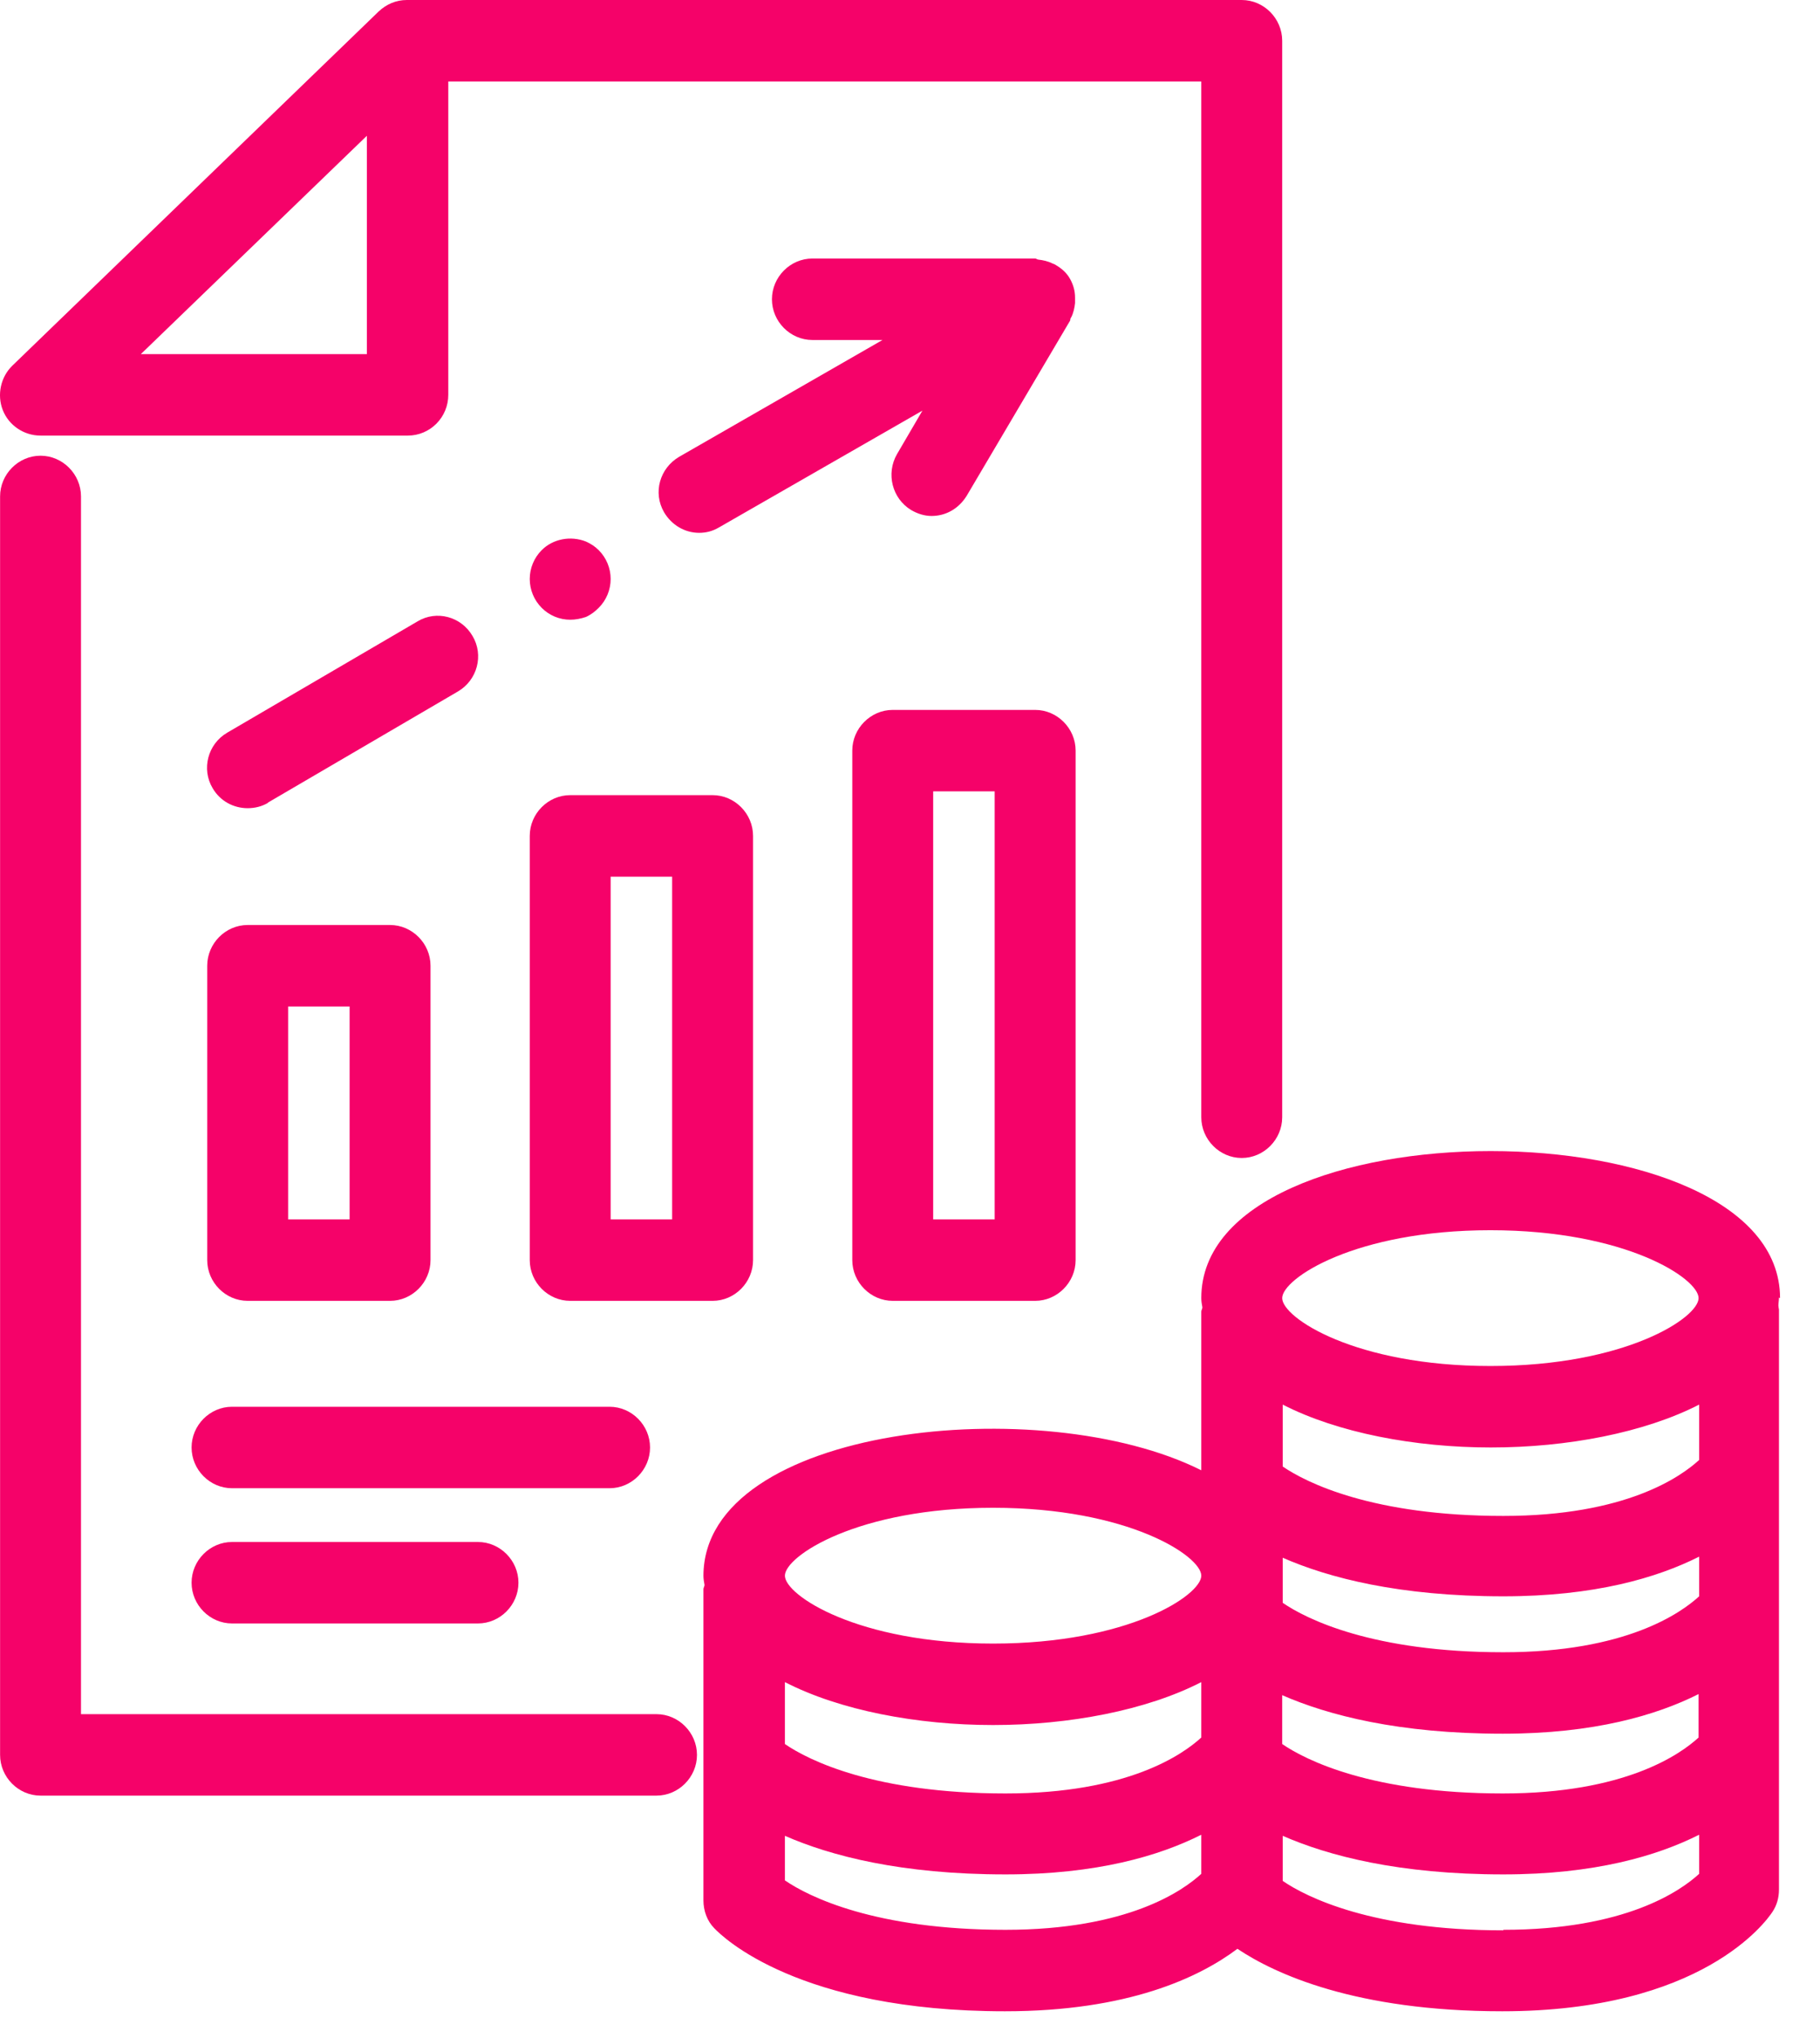
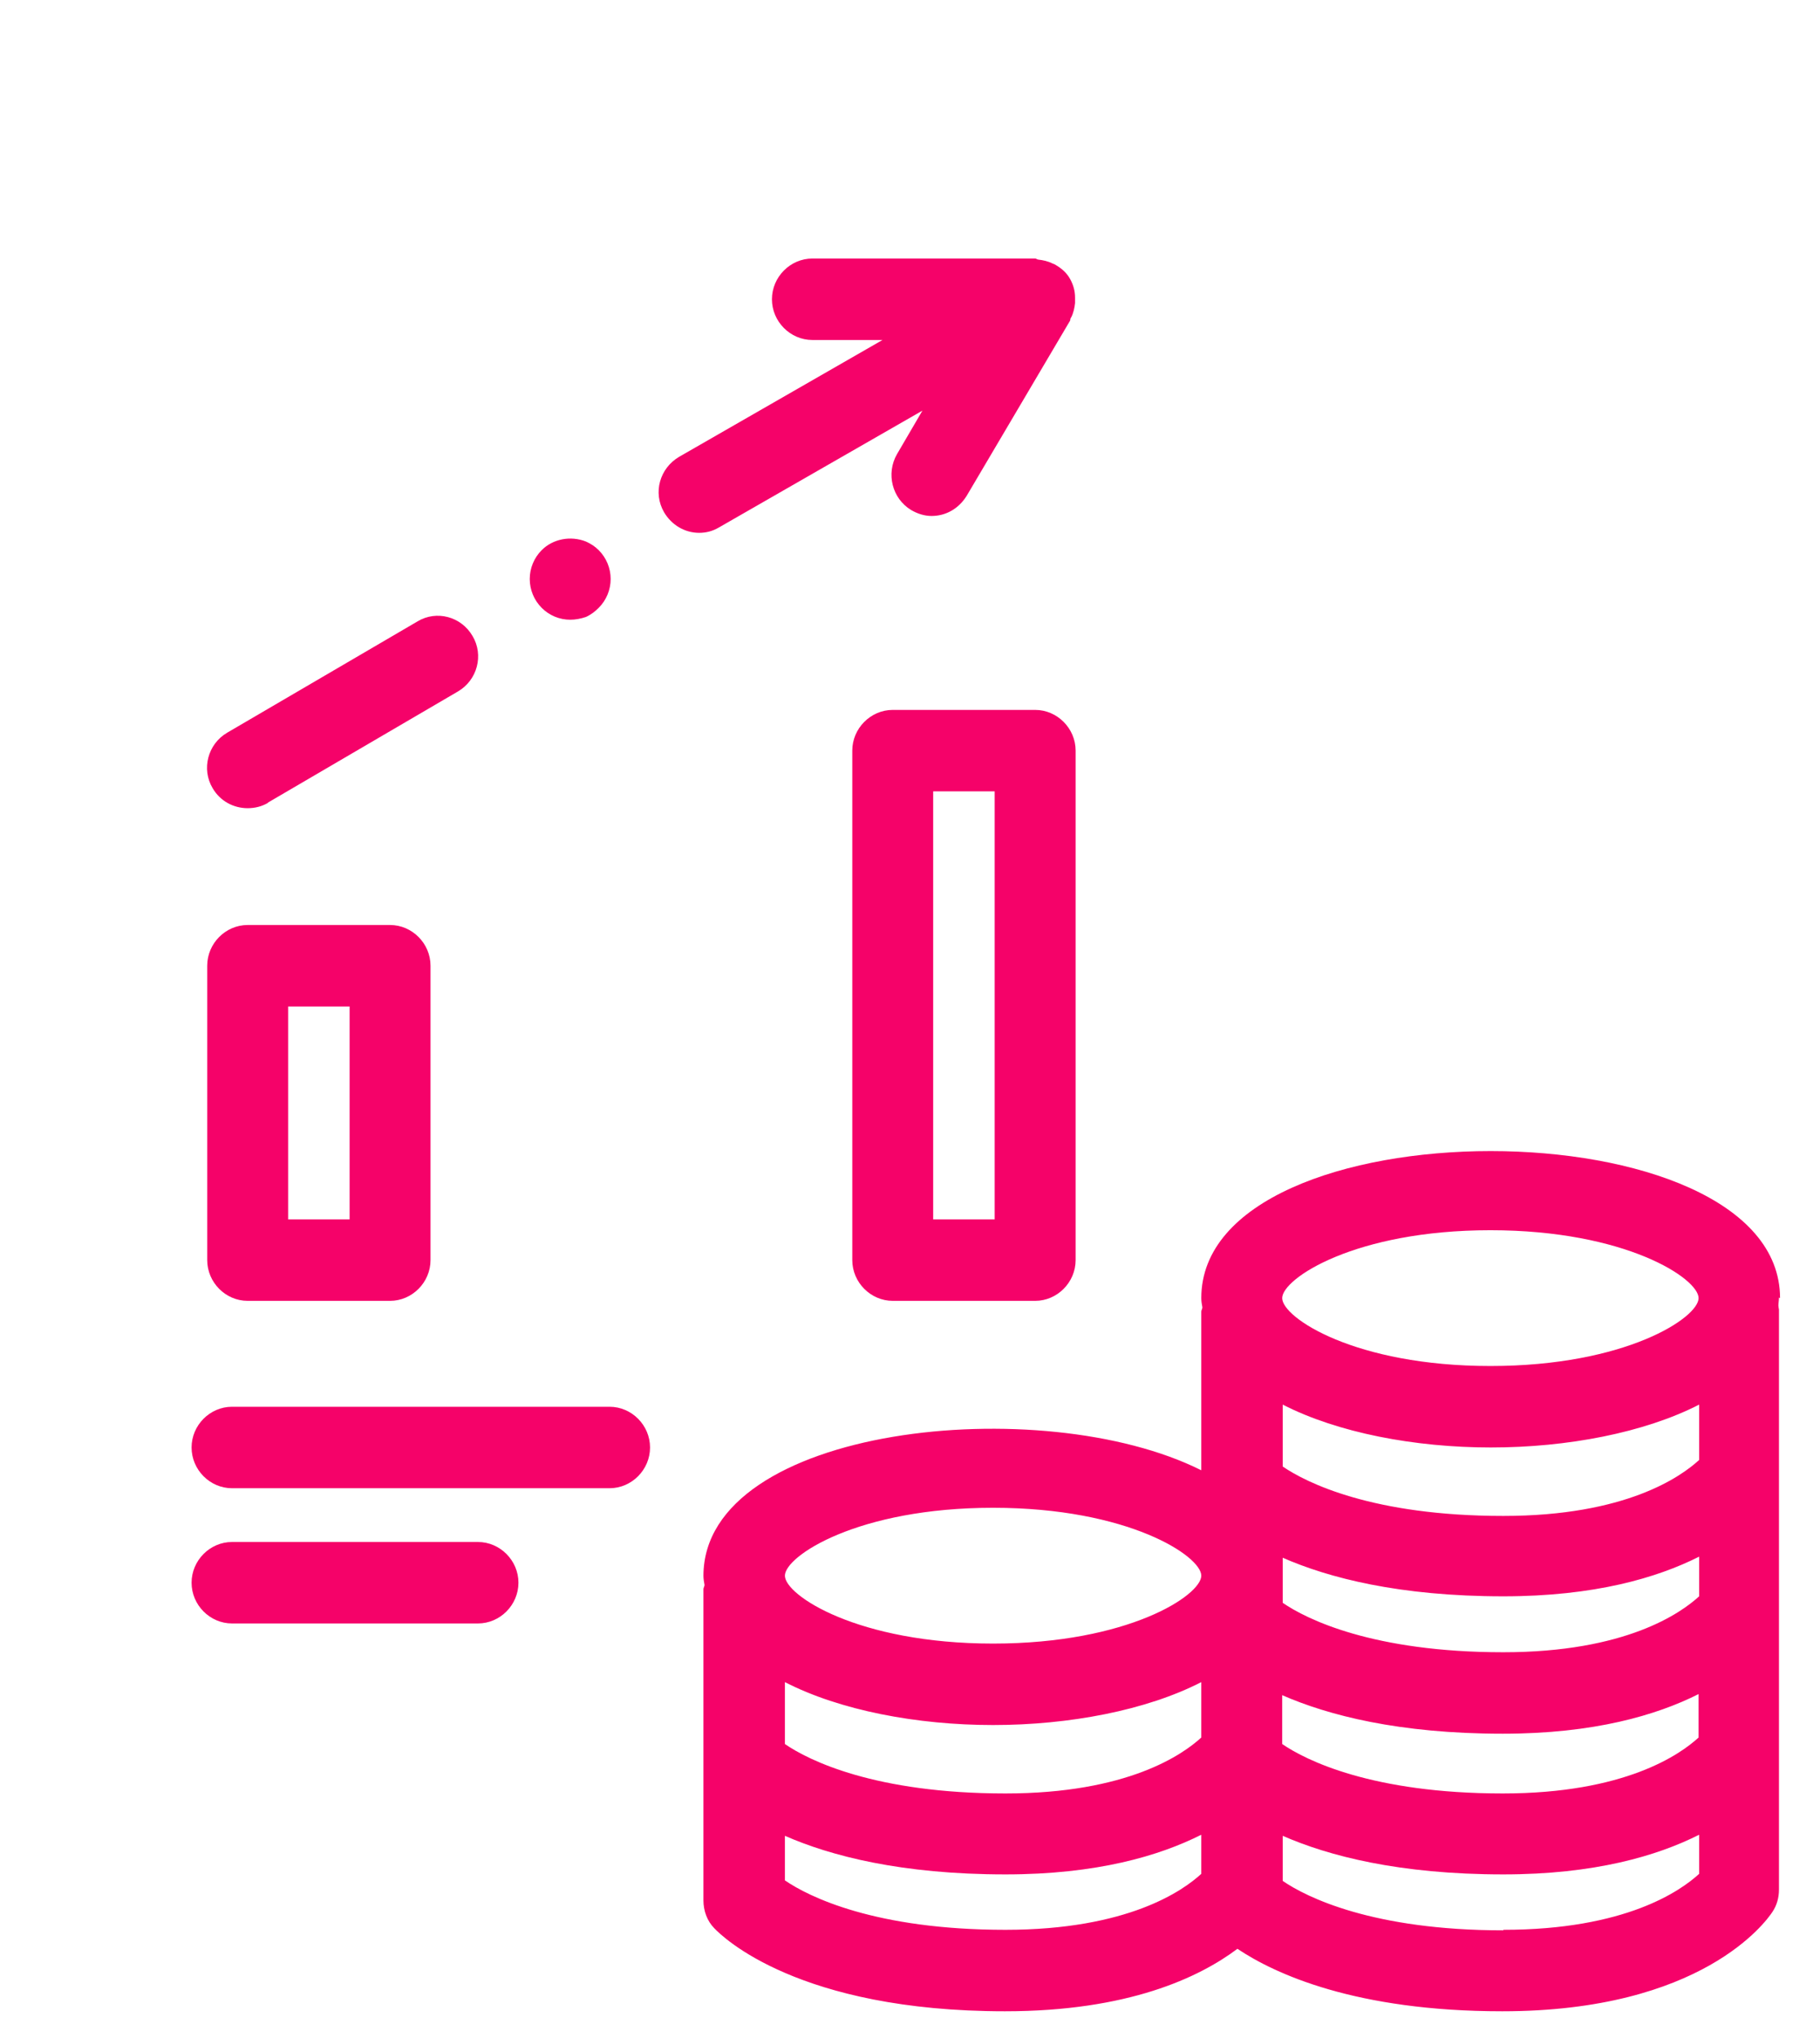
<svg xmlns="http://www.w3.org/2000/svg" class="w-[68px] flex items-center justify-center" width="42" height="47" viewBox="0 0 42 47" fill="none">
-   <path d="M0.935 10.047H9.412C9.661 10.047 9.897 9.947 10.071 9.772C10.246 9.596 10.345 9.358 10.345 9.108V1.879H27.722V25.769C27.722 26.283 28.145 26.709 28.655 26.709C29.166 26.709 29.589 26.283 29.589 25.769V0.94C29.589 0.426 29.166 0 28.655 0H9.387C9.138 0 8.914 0.1 8.74 0.263L0.288 8.431C0.014 8.694 -0.073 9.108 0.064 9.458C0.201 9.809 0.549 10.047 0.935 10.047ZM8.466 3.132V8.168H3.25L8.466 3.132Z" fill="#F50269" />
-   <path d="M15.15 39.537H1.869V11.45C1.869 10.937 1.446 10.511 0.935 10.511C0.425 10.511 0.002 10.937 0.002 11.45V40.477C0.002 40.99 0.425 41.416 0.935 41.416H15.15C15.66 41.416 16.084 40.99 16.084 40.477C16.084 39.963 15.66 39.537 15.15 39.537Z" fill="#F50269" />
  <path d="M5.354 35.566C4.844 35.566 4.421 35.992 4.421 36.505C4.421 37.019 4.844 37.445 5.354 37.445H11.03C11.54 37.445 11.964 37.019 11.964 36.505C11.964 35.992 11.54 35.566 11.03 35.566H5.354Z" fill="#F50269" />
  <path d="M15.001 33.386C15.001 32.873 14.578 32.447 14.067 32.447H5.354C4.844 32.447 4.421 32.873 4.421 33.386C4.421 33.9 4.844 34.326 5.354 34.326H14.067C14.578 34.326 15.001 33.9 15.001 33.386Z" fill="#F50269" />
  <path d="M4.782 29.064C4.782 29.578 5.205 30.004 5.715 30.004H9.001C9.511 30.004 9.935 29.578 9.935 29.064V22.274C9.935 21.761 9.511 21.335 9.001 21.335H5.715C5.205 21.335 4.782 21.761 4.782 22.274V29.064ZM6.649 23.214H8.068V28.125H6.649V23.214Z" fill="#F50269" />
-   <path d="M17.378 29.064V19.28C17.378 18.766 16.955 18.34 16.445 18.34H13.159C12.648 18.34 12.225 18.766 12.225 19.28V29.064C12.225 29.578 12.648 30.004 13.159 30.004H16.445C16.955 30.004 17.378 29.578 17.378 29.064ZM15.511 28.125H14.092V20.22H15.511V28.125Z" fill="#F50269" />
  <path d="M23.888 16.374H20.602C20.092 16.374 19.668 16.8 19.668 17.313V29.064C19.668 29.578 20.092 30.004 20.602 30.004H23.888C24.398 30.004 24.822 29.578 24.822 29.064V17.313C24.822 16.8 24.398 16.374 23.888 16.374ZM22.954 28.125H21.535V18.253H22.954V28.125Z" fill="#F50269" />
  <path d="M6.176 18.516L10.569 15.948C11.018 15.685 11.167 15.108 10.905 14.67C10.644 14.219 10.072 14.069 9.636 14.332L5.242 16.9C4.794 17.163 4.645 17.739 4.906 18.178C5.08 18.478 5.391 18.641 5.715 18.641C5.877 18.641 6.039 18.604 6.188 18.516H6.176Z" fill="#F50269" />
  <path d="M13.159 14.294C13.283 14.294 13.407 14.269 13.52 14.231C13.632 14.181 13.731 14.106 13.818 14.018C13.992 13.843 14.092 13.605 14.092 13.354C14.092 13.104 13.992 12.866 13.818 12.691C13.731 12.603 13.632 12.54 13.52 12.49C13.171 12.352 12.76 12.427 12.499 12.691C12.325 12.866 12.225 13.104 12.225 13.354C12.225 13.605 12.325 13.843 12.499 14.018C12.673 14.194 12.909 14.294 13.159 14.294Z" fill="#F50269" />
  <path d="M24.809 6.865C24.809 6.715 24.772 6.577 24.697 6.439C24.622 6.301 24.51 6.201 24.386 6.126C24.349 6.101 24.324 6.088 24.286 6.076C24.187 6.026 24.075 6.001 23.963 5.988C23.938 5.988 23.913 5.963 23.888 5.963H18.747C18.237 5.963 17.814 6.389 17.814 6.903C17.814 7.416 18.237 7.842 18.747 7.842H20.365L15.673 10.536C15.225 10.799 15.063 11.363 15.324 11.814C15.499 12.114 15.81 12.29 16.133 12.29C16.295 12.29 16.445 12.252 16.594 12.164L21.287 9.471L20.701 10.473C20.44 10.924 20.59 11.5 21.025 11.763C21.174 11.851 21.336 11.901 21.498 11.901C21.822 11.901 22.12 11.738 22.307 11.438L24.697 7.391C24.697 7.391 24.697 7.341 24.722 7.316C24.772 7.216 24.797 7.103 24.809 6.99C24.809 6.953 24.809 6.915 24.809 6.865Z" fill="#F50269" />
  <path d="M41.078 29.941C41.078 25.419 27.722 25.419 27.722 29.941C27.722 30.016 27.734 30.079 27.747 30.154C27.747 30.192 27.722 30.217 27.722 30.254V33.912C24.05 32.071 16.245 32.885 16.233 36.343C16.233 36.418 16.245 36.48 16.258 36.556C16.258 36.593 16.233 36.618 16.233 36.656V43.834C16.233 44.072 16.32 44.31 16.482 44.473C16.669 44.673 18.424 46.39 23.191 46.39C26.029 46.39 27.672 45.613 28.556 44.949C29.415 45.525 31.282 46.39 34.667 46.39C39.273 46.39 40.754 44.323 40.903 44.097C41.003 43.947 41.053 43.772 41.053 43.584V30.204C41.053 30.204 41.04 30.142 41.04 30.116C41.04 30.054 41.053 29.991 41.053 29.928L41.078 29.941ZM18.113 38.798C19.382 39.45 21.162 39.788 22.917 39.788C24.672 39.788 26.452 39.45 27.722 38.798V40.076C27.299 40.464 26.029 41.366 23.203 41.366C20.191 41.366 18.66 40.602 18.113 40.226V38.798ZM39.211 36.819C38.787 37.207 37.518 38.109 34.692 38.109C31.68 38.109 30.149 37.345 29.601 36.969V35.929C30.659 36.393 32.29 36.819 34.692 36.819C36.796 36.819 38.24 36.393 39.211 35.904V36.819ZM29.589 39.099C30.647 39.562 32.277 39.988 34.68 39.988C36.783 39.988 38.227 39.562 39.198 39.074V40.076C38.775 40.464 37.505 41.366 34.68 41.366C31.668 41.366 30.137 40.602 29.589 40.226V39.099ZM39.211 33.674C38.787 34.063 37.518 34.965 34.692 34.965C31.68 34.965 30.149 34.2 29.601 33.825V32.397C30.871 33.048 32.651 33.386 34.406 33.386C36.161 33.386 37.941 33.048 39.211 32.397V33.674ZM34.394 28.375C37.518 28.375 39.198 29.49 39.198 29.941C39.198 30.392 37.518 31.507 34.394 31.507C31.269 31.507 29.589 30.392 29.589 29.941C29.589 29.49 31.269 28.375 34.394 28.375ZM22.917 34.777C26.041 34.777 27.722 35.892 27.722 36.343C27.722 36.794 26.041 37.909 22.917 37.909C19.793 37.909 18.113 36.794 18.113 36.343C18.113 35.892 19.793 34.777 22.917 34.777ZM18.113 43.383V42.343C19.171 42.807 20.801 43.233 23.203 43.233C25.307 43.233 26.751 42.807 27.722 42.318V43.22C27.299 43.609 26.029 44.511 23.203 44.511C20.191 44.511 18.66 43.746 18.113 43.371V43.383ZM34.692 44.523C31.68 44.523 30.149 43.759 29.601 43.383V42.343C30.659 42.807 32.29 43.233 34.692 43.233C36.796 43.233 38.24 42.807 39.211 42.318V43.22C38.787 43.609 37.518 44.511 34.692 44.511V44.523Z" fill="#F50269" />
</svg>